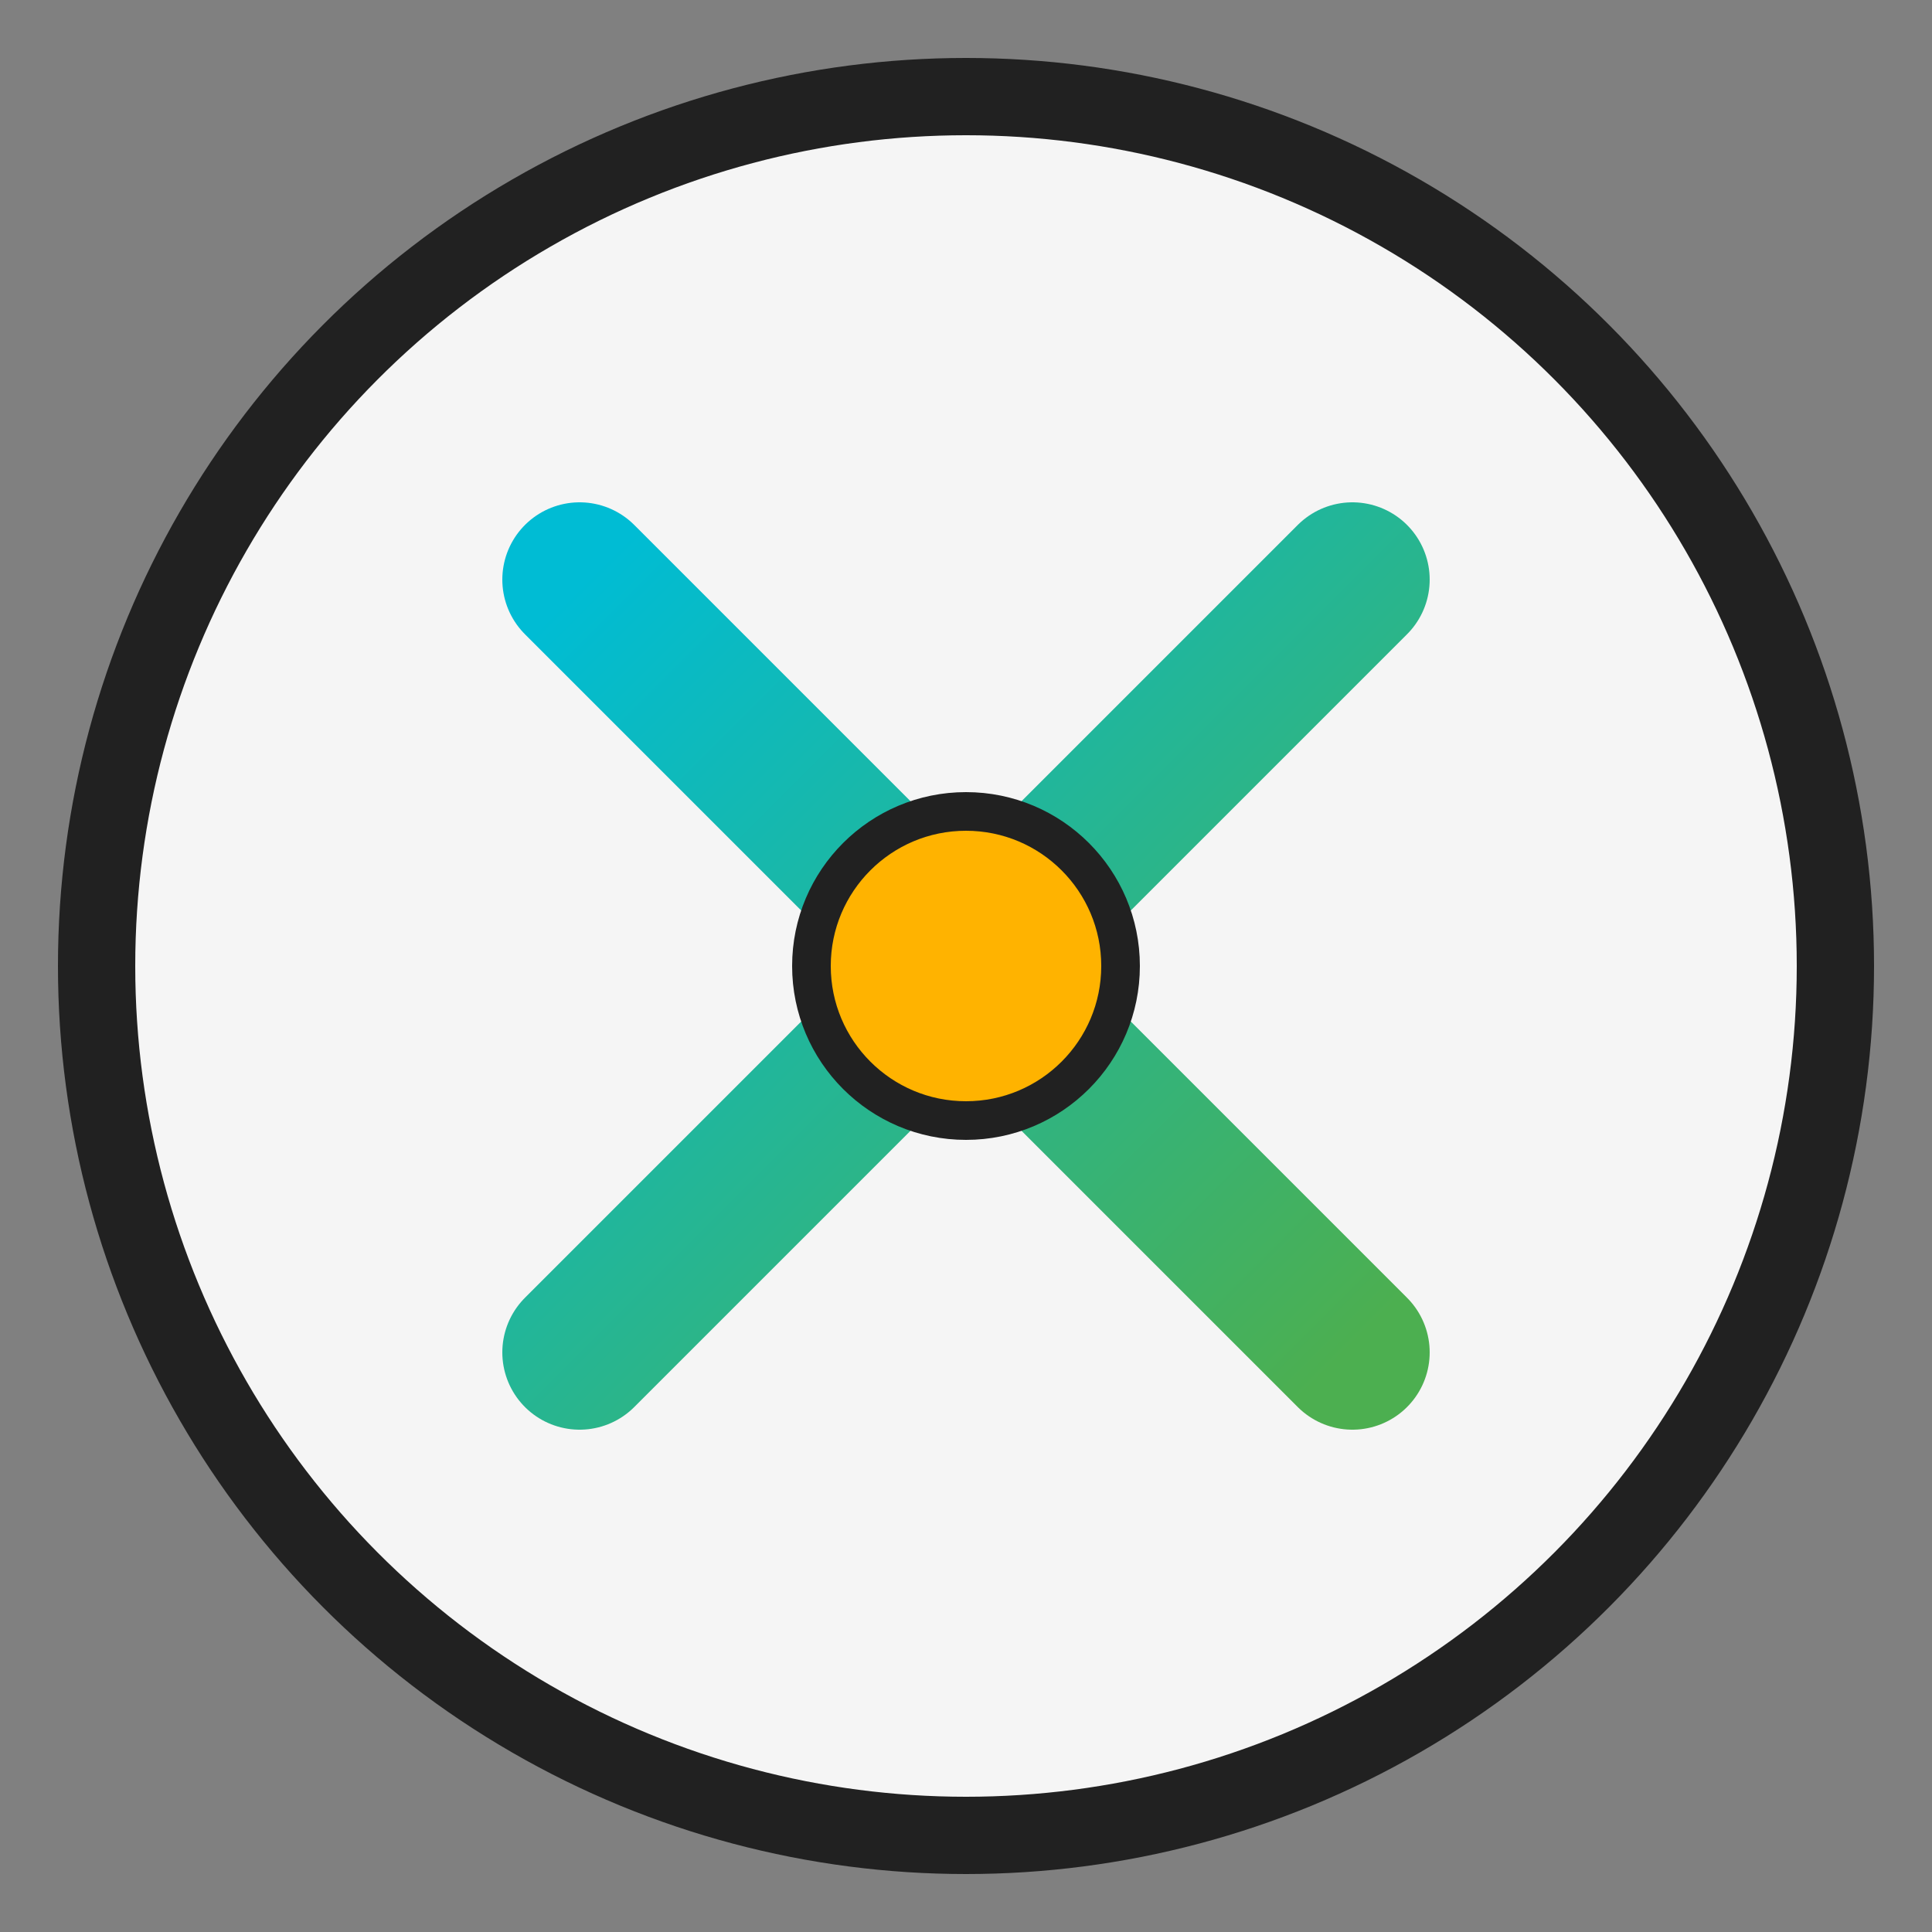
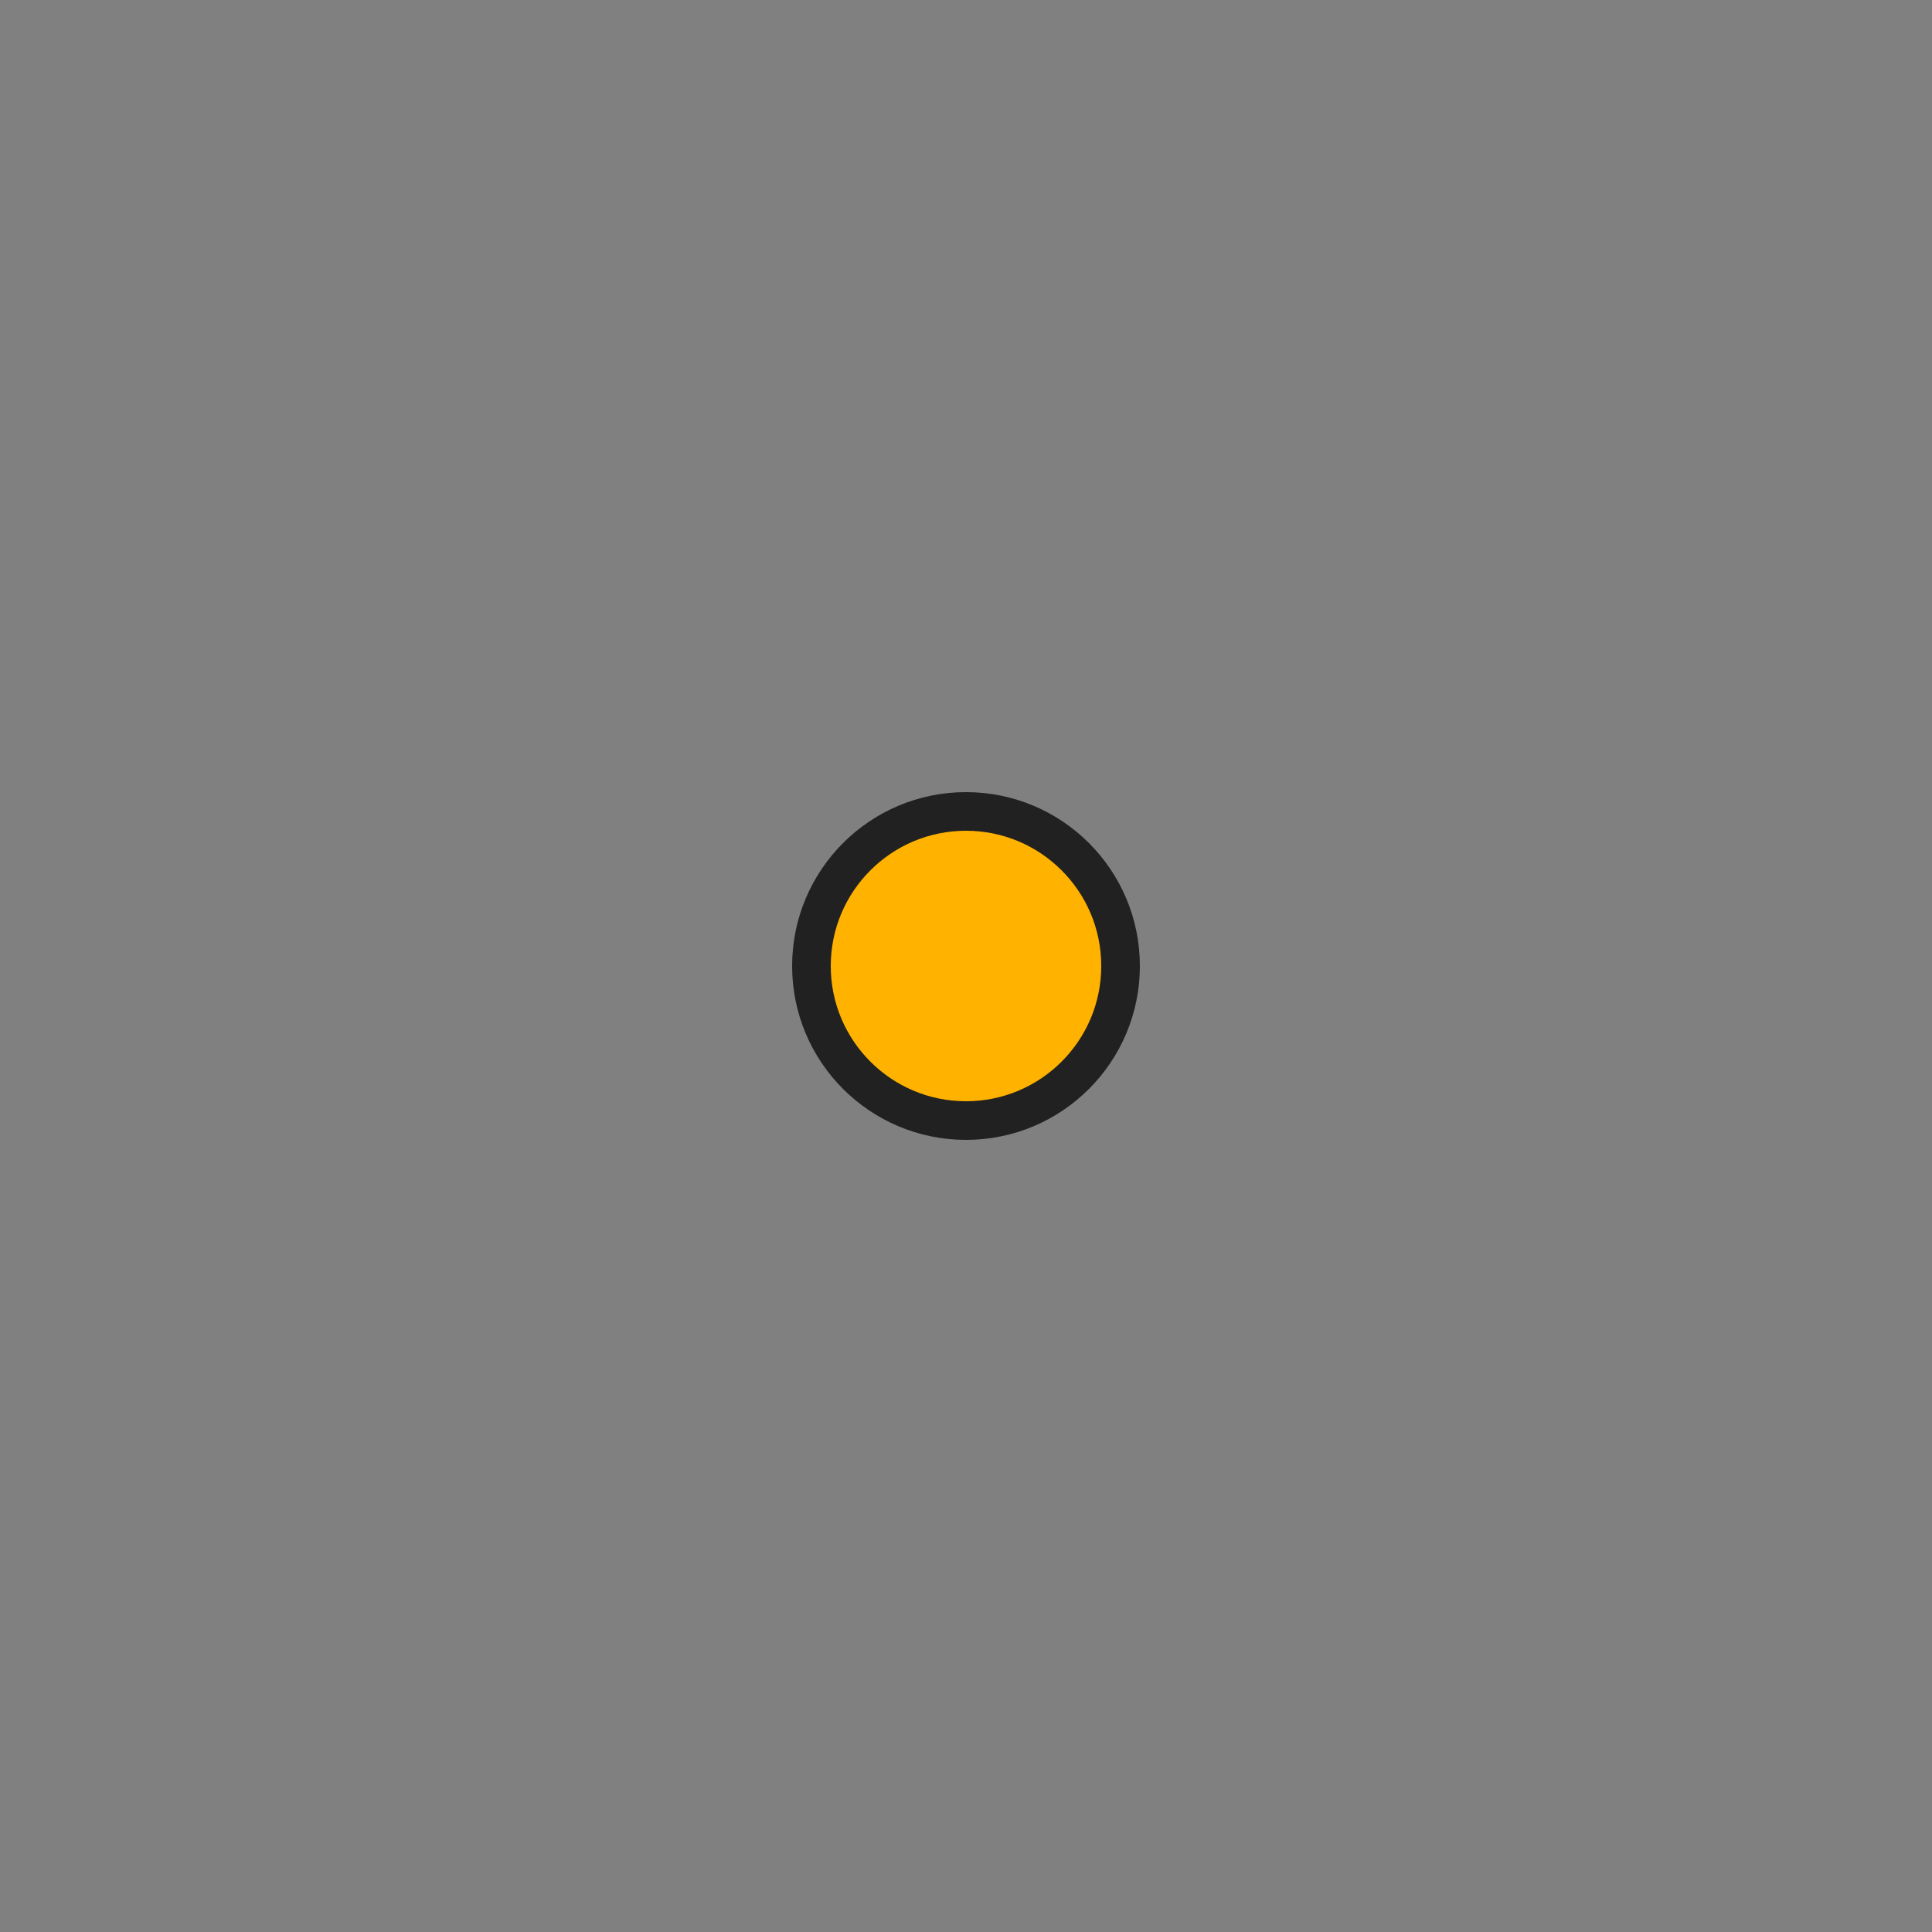
<svg xmlns="http://www.w3.org/2000/svg" viewBox="0 0 100 100">
  <rect x="0" y="0" width="100" height="100" fill="#808080" stroke="none" />
  <defs>
    <linearGradient id="faviconGradient" x1="0%" y1="0%" x2="100%" y2="100%">
      <stop offset="0%" style="stop-color:#00BCD4;stop-opacity:1" />
      <stop offset="100%" style="stop-color:#4CAF50;stop-opacity:1" />
    </linearGradient>
  </defs>
-   <circle cx="50" cy="50" r="45" fill="#F5F5F5" stroke="#212121" stroke-width="4" />
-   <path d="M30,30 Q50,50 70,70" fill="none" stroke="url(#faviconGradient)" stroke-width="8" stroke-linecap="round" />
-   <path d="M70,30 Q50,50 30,70" fill="none" stroke="url(#faviconGradient)" stroke-width="8" stroke-linecap="round" />
  <circle cx="50" cy="50" r="8" fill="#FFB300" stroke="#212121" stroke-width="2" />
</svg>